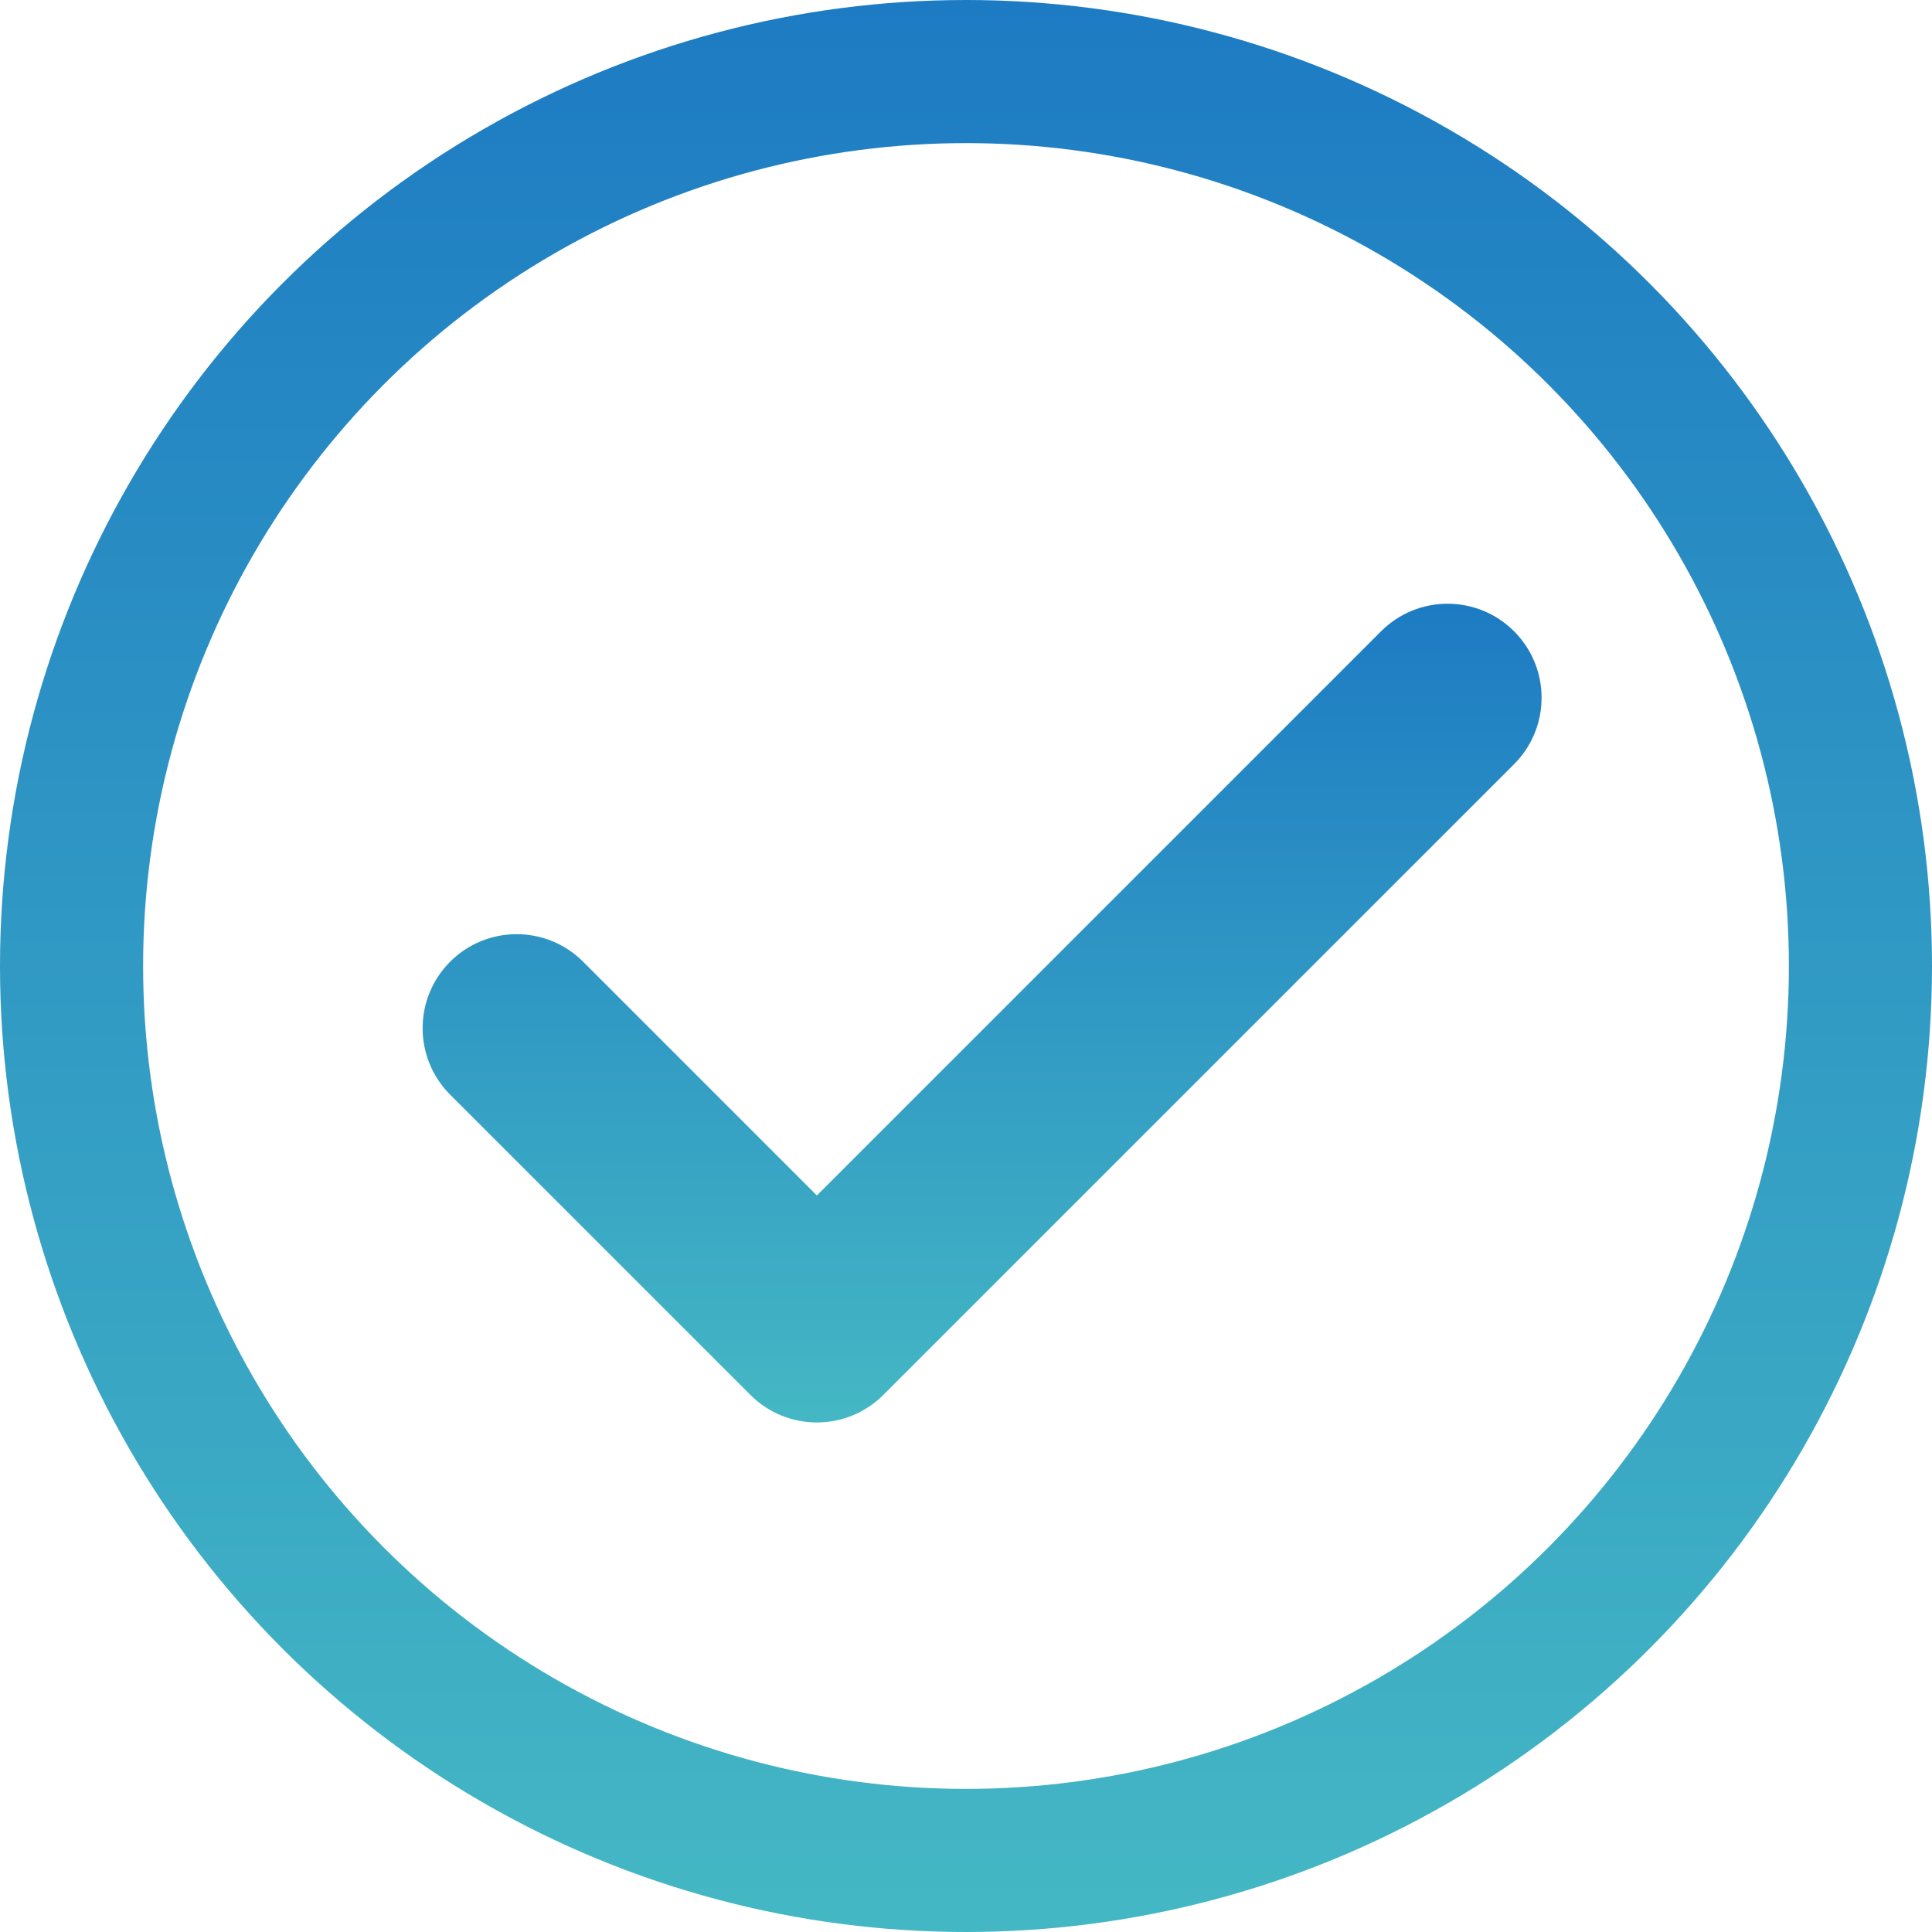
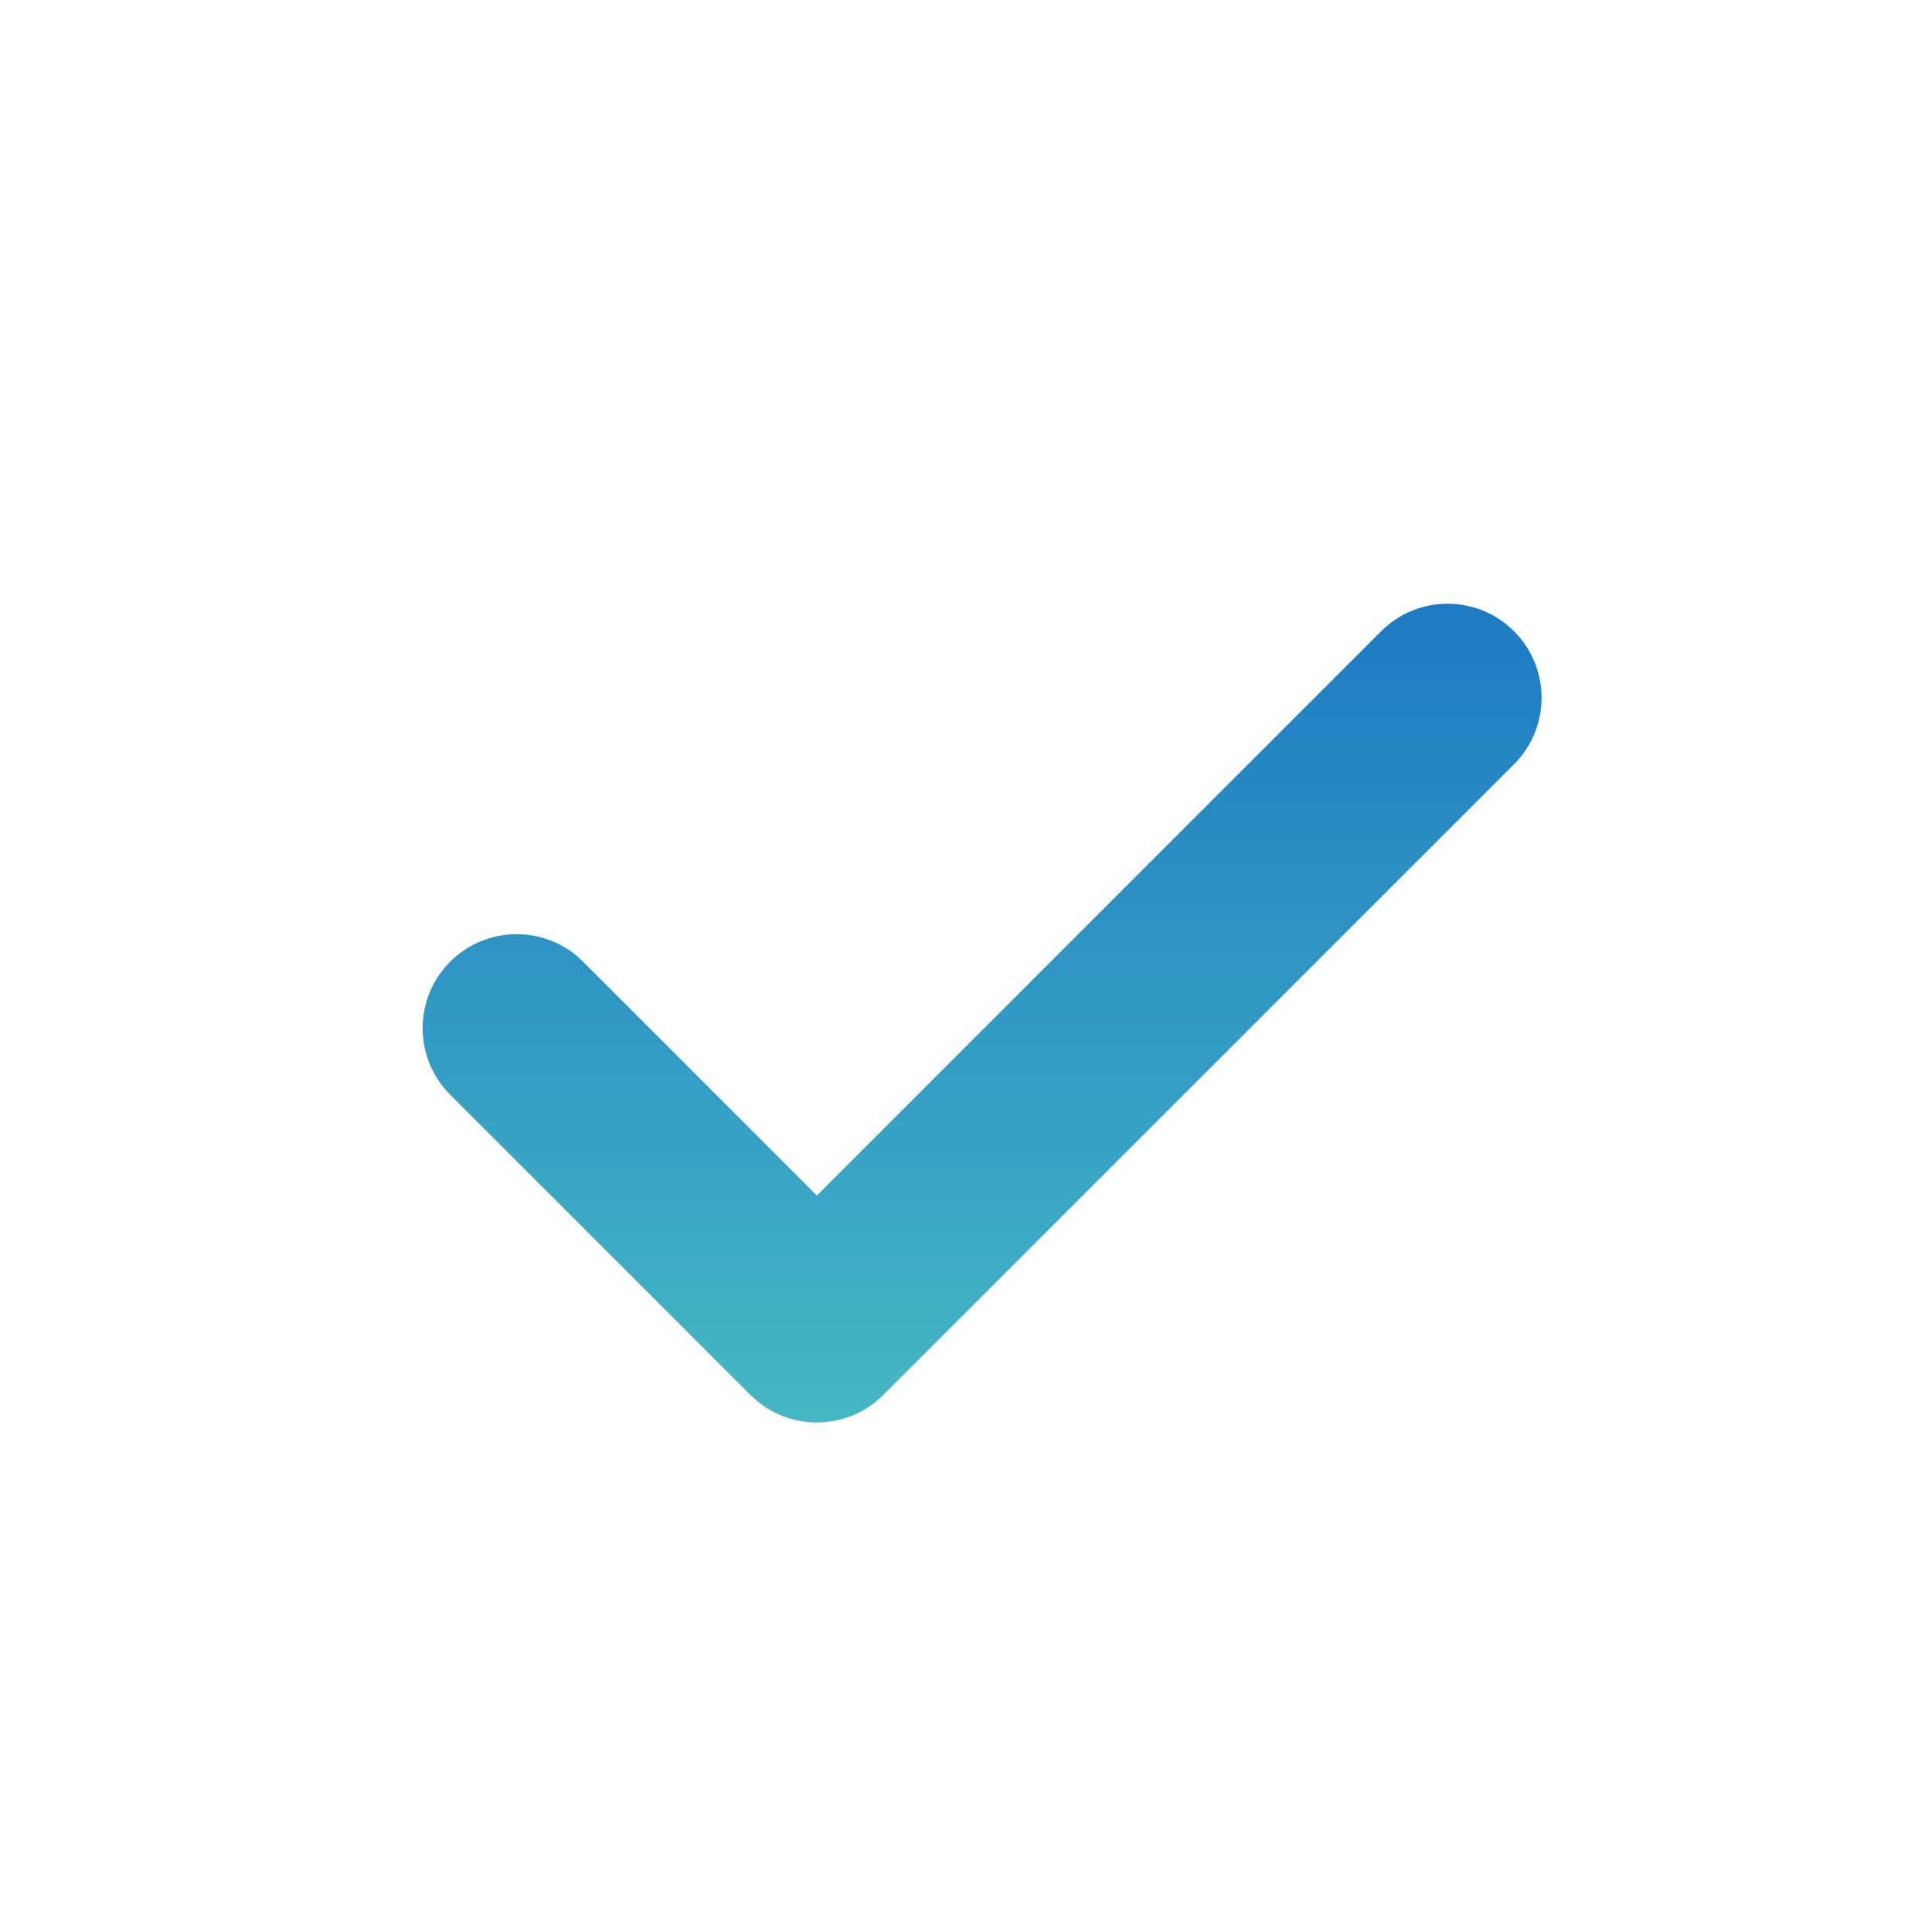
<svg xmlns="http://www.w3.org/2000/svg" width="27" height="27" viewBox="0 0 27 27" fill="none">
  <path d="M11.416 19.879C11.08 19.879 10.743 19.751 10.487 19.494L6.291 15.298C5.778 14.785 5.778 13.953 6.291 13.44C6.804 12.927 7.636 12.927 8.149 13.44L11.416 16.707L19.301 8.822C19.814 8.309 20.646 8.309 21.159 8.822C21.672 9.335 21.672 10.167 21.159 10.68L12.345 19.494C12.088 19.751 11.752 19.879 11.415 19.879L11.416 19.879Z" fill="url(#paint0_linear_4878_4210)" />
-   <circle cx="13.5" cy="13.5" r="12.5" stroke="url(#paint1_linear_4878_4210)" stroke-width="2" />
  <defs>
    <linearGradient id="paint0_linear_4878_4210" x1="13.725" y1="8.438" x2="13.725" y2="23.544" gradientUnits="userSpaceOnUse">
      <stop stop-color="#1D7BC3" />
      <stop offset="1" stop-color="#51CBC5" />
    </linearGradient>
    <linearGradient id="paint1_linear_4878_4210" x1="13.5" y1="0" x2="13.5" y2="35.648" gradientUnits="userSpaceOnUse">
      <stop stop-color="#1D7BC3" />
      <stop offset="1" stop-color="#51CBC5" />
    </linearGradient>
  </defs>
</svg>